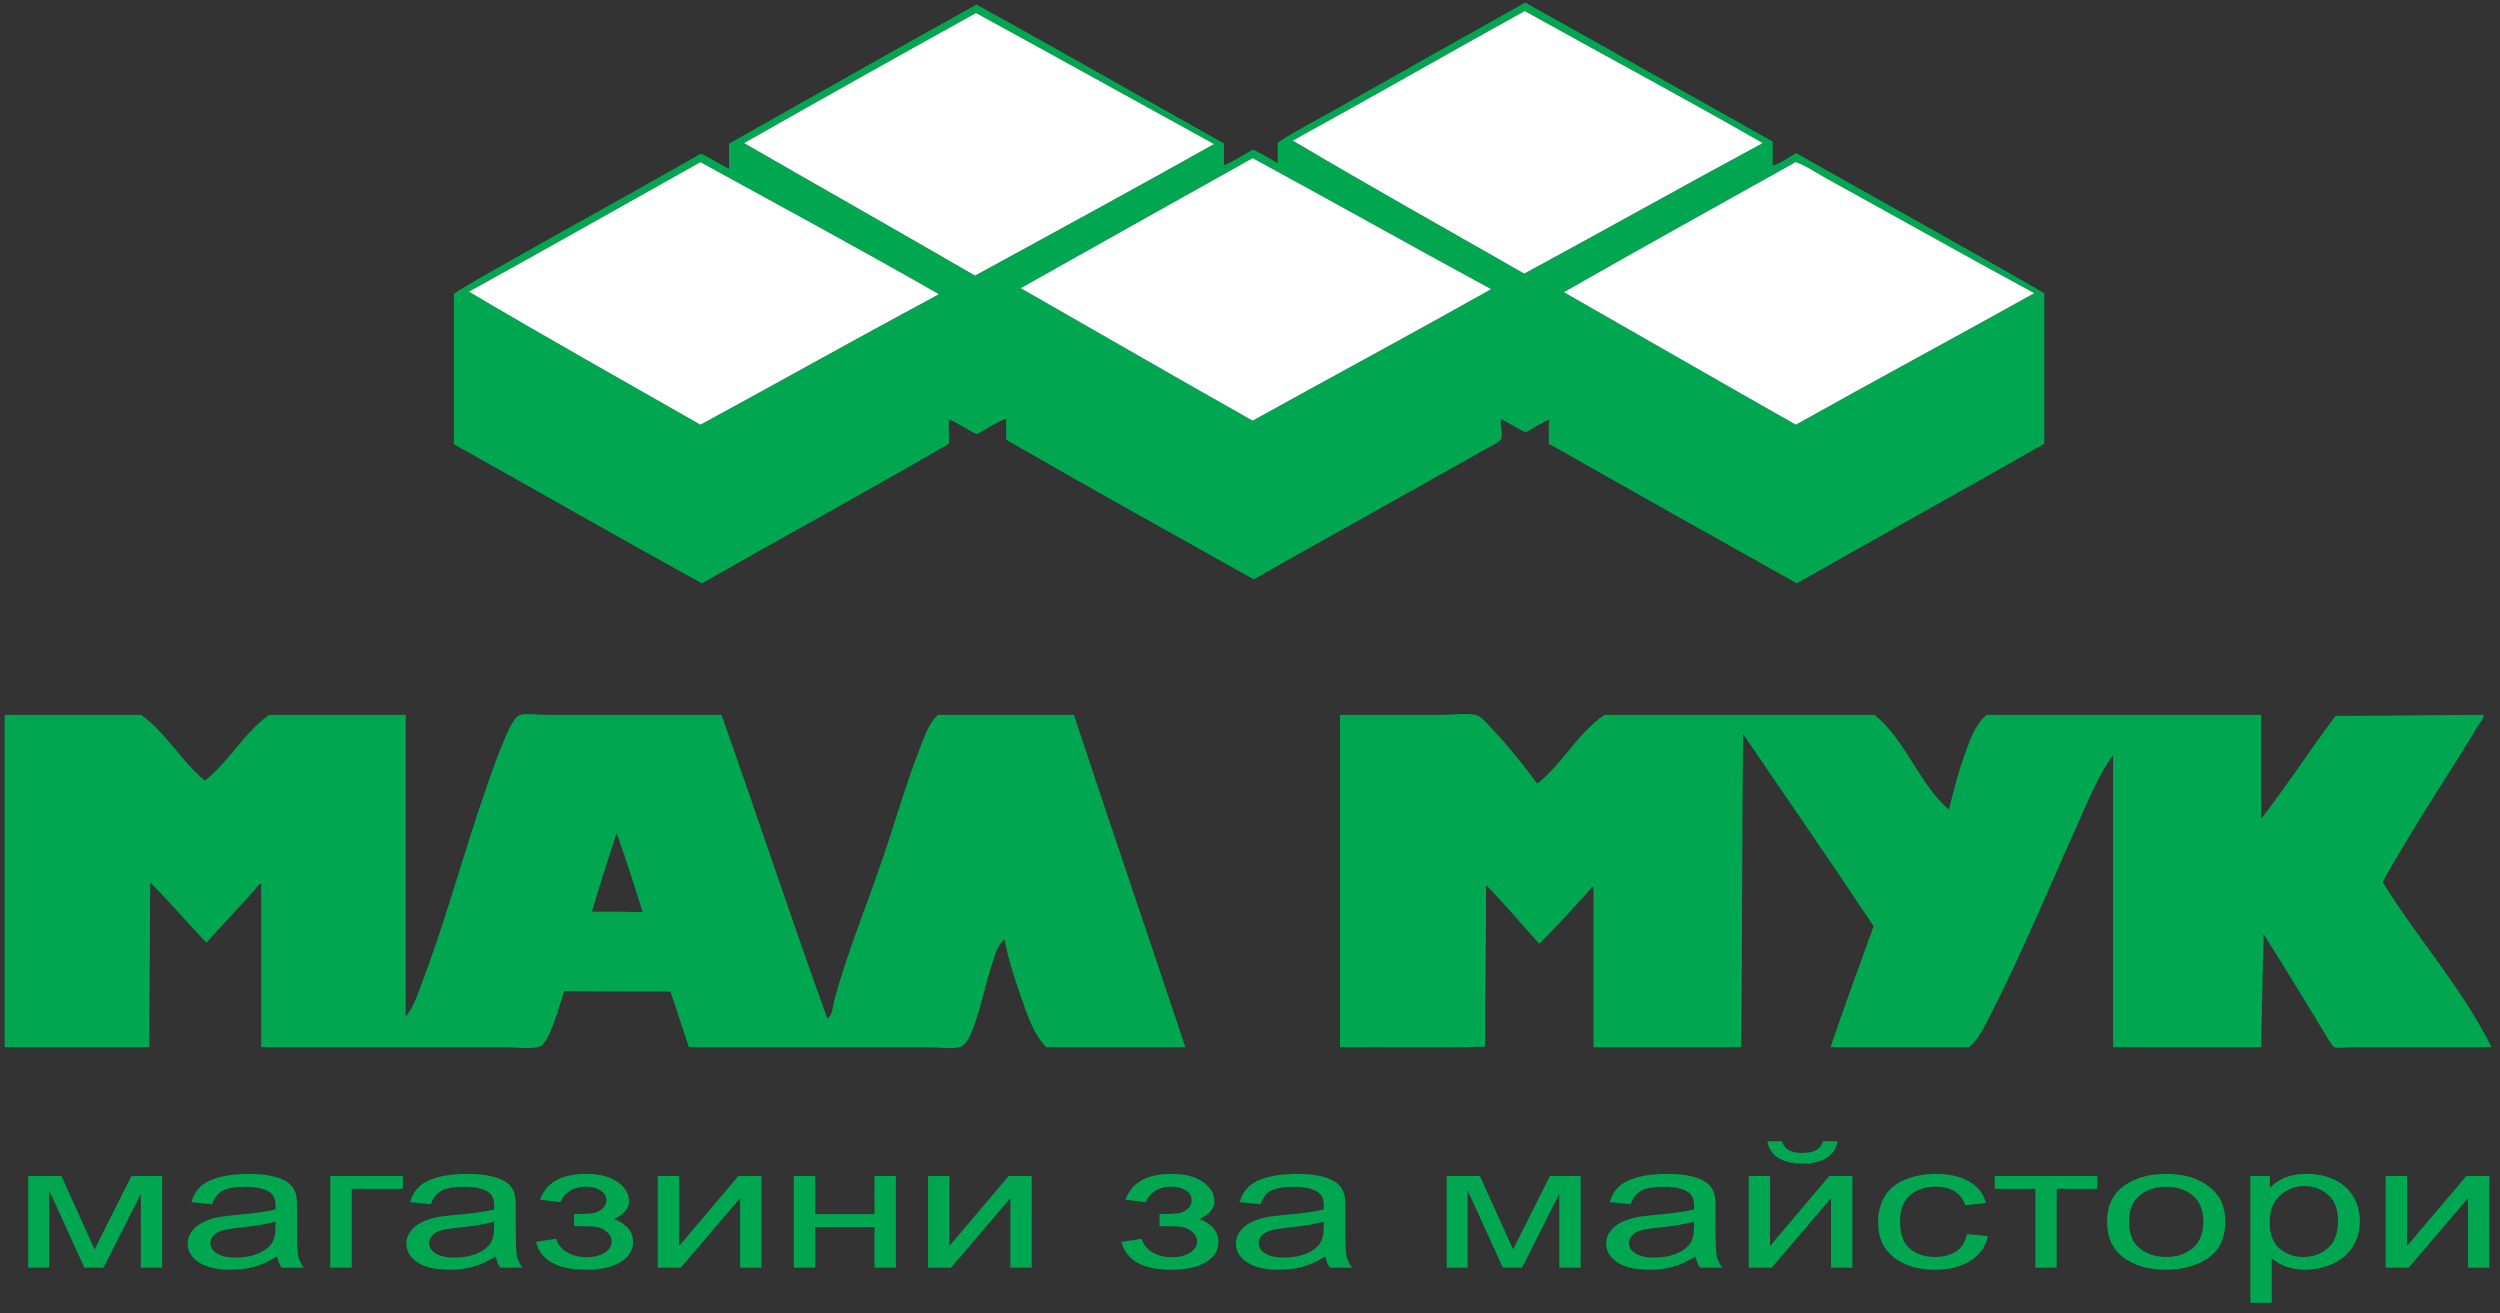
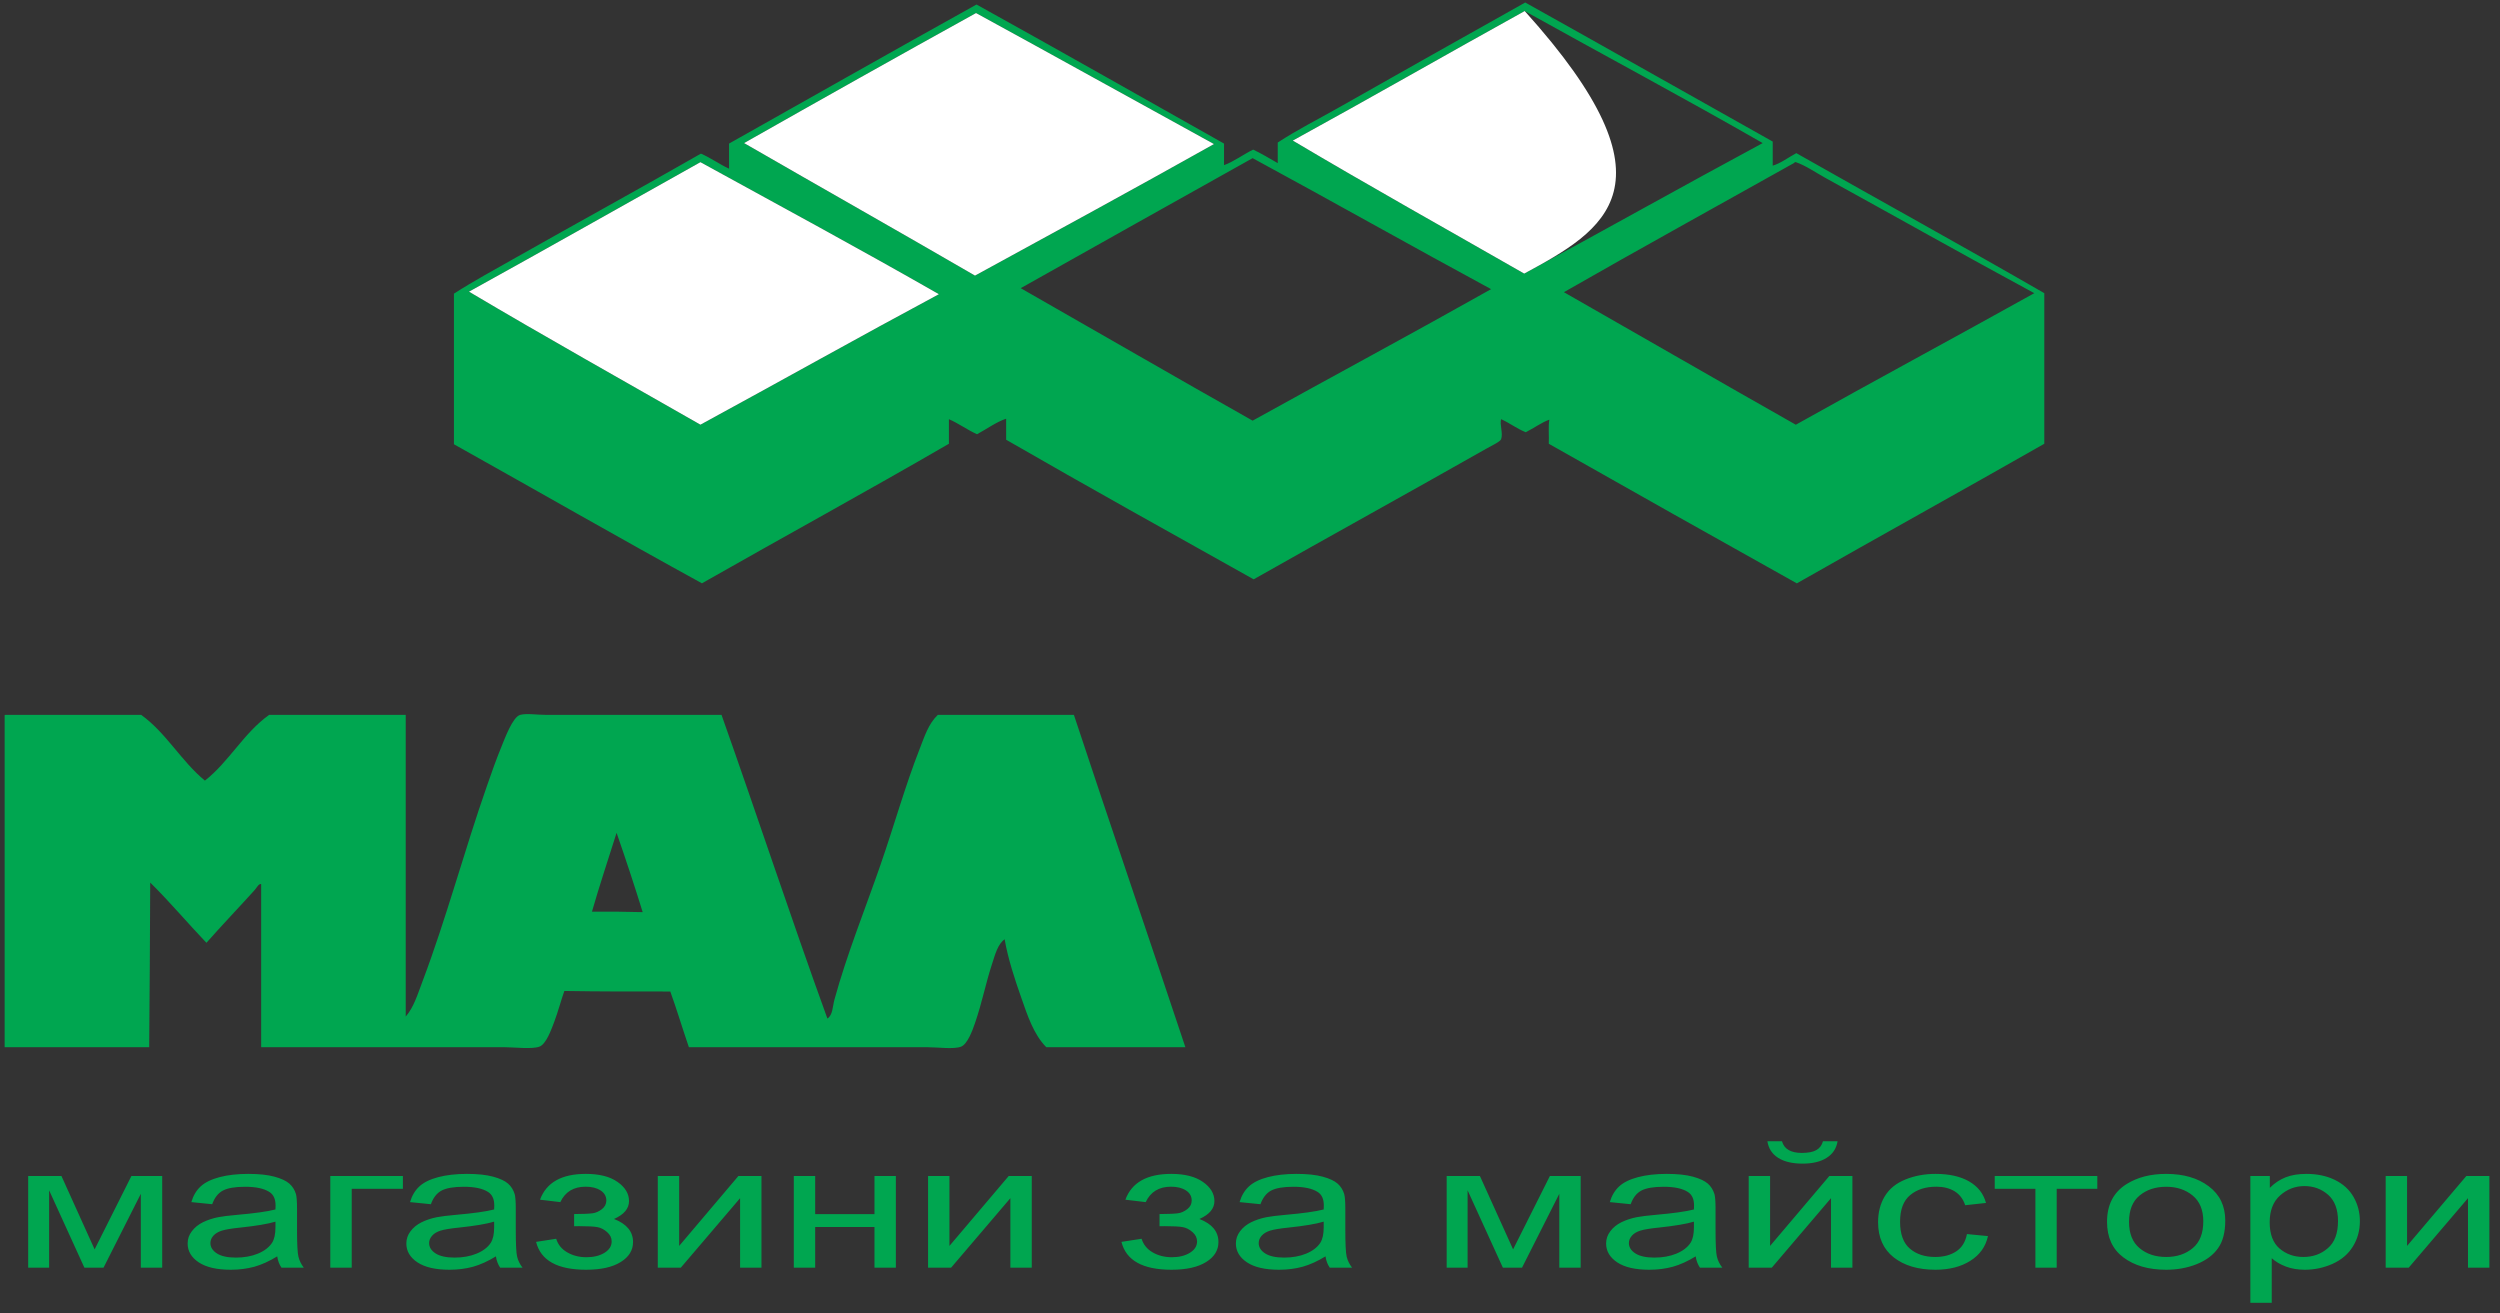
<svg xmlns="http://www.w3.org/2000/svg" width="238pt" height="125pt" viewBox="0 0 238 125" version="1.1">
  <rect x="0" y="0" width="238" height="125" fill="#333333" stroke="none" />
  <g id="surface1">
    <path style=" stroke:none;fill-rule:evenodd;fill:rgb(0%,65.099%,31.4%);fill-opacity:1;" d="M 145.203 0.238 C 153.074 4.633 160.902 9.07 168.762 13.477 C 168.762 14.242 168.762 15.008 168.762 15.77 C 169.504 15.555 170.285 14.969 171.008 14.578 C 178.863 19.035 186.809 23.406 194.617 27.91 C 194.617 32.691 194.617 37.469 194.617 42.246 C 186.793 46.707 178.883 51.078 171.059 55.535 C 163.168 51.125 155.297 46.699 147.445 42.246 C 147.477 41.496 147.387 40.625 147.496 39.953 C 146.785 40.199 145.996 40.777 145.25 41.148 C 144.398 40.805 143.734 40.277 142.906 39.906 C 142.754 40.41 143.109 41.254 142.906 41.816 C 142.824 42.051 141.902 42.48 141.473 42.727 C 134.195 46.859 126.508 51.094 119.348 55.152 C 111.473 50.742 103.574 46.355 95.785 41.863 C 95.785 41.195 95.785 40.527 95.785 39.859 C 94.863 40.164 93.914 40.855 93.012 41.34 C 92.07 40.914 91.289 40.324 90.336 39.906 C 90.336 40.688 90.336 41.469 90.336 42.246 C 82.574 46.75 74.641 51.082 66.824 55.531 C 58.895 51.18 51.094 46.699 43.215 42.293 C 43.215 37.516 43.215 32.738 43.215 27.957 C 45.098 26.742 47.082 25.676 49.043 24.562 C 54.902 21.246 60.871 17.977 66.727 14.625 C 67.684 15.039 68.465 15.625 69.406 16.059 C 69.406 15.262 69.406 14.465 69.406 13.668 C 77.254 9.25 85.078 4.809 92.965 0.43 C 100.859 4.805 108.684 9.246 116.527 13.668 C 116.527 14.352 116.527 15.039 116.527 15.723 C 117.43 15.402 118.371 14.699 119.301 14.242 C 120.121 14.629 120.867 15.094 121.641 15.531 C 121.641 14.879 121.641 14.227 121.641 13.57 C 123.512 12.344 125.52 11.336 127.473 10.227 C 133.332 6.898 139.289 3.559 145.203 0.238 Z M 123.074 13.383 C 130.332 17.691 137.75 21.836 145.105 26.047 C 152.703 21.934 160.195 17.719 167.809 13.621 C 160.348 9.34 152.691 5.254 145.152 1.051 C 137.766 5.137 130.484 9.32 123.074 13.383 Z M 92.918 1.242 C 85.645 5.262 78.148 9.477 70.836 13.621 C 78.152 17.84 85.523 22.004 92.82 26.238 C 100.426 22.086 108.039 17.945 115.57 13.715 C 108.012 9.566 100.492 5.379 92.918 1.242 Z M 97.172 27.434 C 104.535 31.633 111.855 35.879 119.25 40.047 C 126.801 35.859 134.441 31.758 141.953 27.527 C 134.344 23.41 126.852 19.176 119.25 15.055 C 111.883 19.172 104.523 23.301 97.172 27.434 Z M 44.648 27.766 C 51.906 32.074 59.324 36.223 66.68 40.43 C 74.266 36.309 81.762 32.094 89.383 28.008 C 81.902 23.727 74.27 19.605 66.68 15.438 C 59.336 19.547 52.027 23.691 44.648 27.766 Z M 173.828 16.965 C 172.863 16.434 171.863 15.734 170.961 15.438 C 170.867 15.406 170.809 15.512 170.77 15.531 C 163.508 19.605 156.137 23.66 148.883 27.816 C 156.25 32.012 163.574 36.254 170.961 40.434 C 178.484 36.215 186.125 32.113 193.664 27.91 C 187.164 24.395 180.336 20.547 173.828 16.965 " />
-     <path style=" stroke:none;fill-rule:evenodd;fill:rgb(100%,100%,100%);fill-opacity:1;" d="M 145.152 1.051 C 152.691 5.254 160.348 9.34 167.809 13.621 C 160.199 17.723 152.703 21.934 145.105 26.047 C 137.75 21.836 130.328 17.691 123.074 13.383 C 130.484 9.32 137.766 5.137 145.152 1.051 " />
+     <path style=" stroke:none;fill-rule:evenodd;fill:rgb(100%,100%,100%);fill-opacity:1;" d="M 145.152 1.051 C 160.199 17.723 152.703 21.934 145.105 26.047 C 137.75 21.836 130.328 17.691 123.074 13.383 C 130.484 9.32 137.766 5.137 145.152 1.051 " />
    <path style=" stroke:none;fill-rule:evenodd;fill:rgb(100%,100%,100%);fill-opacity:1;" d="M 115.57 13.715 C 108.039 17.941 100.426 22.086 92.82 26.238 C 85.523 22.004 78.152 17.84 70.836 13.621 C 78.148 9.477 85.645 5.262 92.918 1.242 C 100.492 5.379 108.012 9.566 115.57 13.715 " />
-     <path style=" stroke:none;fill-rule:evenodd;fill:rgb(100%,100%,100%);fill-opacity:1;" d="M 119.25 15.055 C 126.852 19.176 134.344 23.41 141.953 27.527 C 134.441 31.758 126.801 35.859 119.25 40.047 C 111.855 35.879 104.535 31.633 97.172 27.434 C 104.523 23.301 111.883 19.172 119.25 15.055 " />
    <path style=" stroke:none;fill-rule:evenodd;fill:rgb(100%,100%,100%);fill-opacity:1;" d="M 66.68 15.438 C 74.27 19.605 81.902 23.727 89.383 28.008 C 81.762 32.094 74.266 36.309 66.68 40.43 C 59.324 36.223 51.906 32.074 44.648 27.766 C 52.027 23.691 59.336 19.547 66.68 15.438 " />
-     <path style=" stroke:none;fill-rule:evenodd;fill:rgb(100%,100%,100%);fill-opacity:1;" d="M 193.66 27.91 C 186.125 32.113 178.484 36.215 170.961 40.43 C 163.574 36.254 156.25 32.012 148.883 27.816 C 156.137 23.66 163.508 19.605 170.77 15.531 C 170.809 15.512 170.867 15.406 170.961 15.438 C 171.863 15.734 172.863 16.434 173.828 16.965 C 180.336 20.547 187.164 24.395 193.66 27.91 " />
    <path style=" stroke:none;fill-rule:evenodd;fill:rgb(0%,65.099%,31.4%);fill-opacity:1;" d="M 0.488 68.055 C 4.805 68.055 9.121 68.055 13.441 68.055 C 15.828 69.777 17.254 72.461 19.508 74.316 C 21.82 72.5 23.211 69.766 25.625 68.055 C 29.961 68.055 34.293 68.055 38.625 68.055 C 38.625 77.629 38.625 87.203 38.625 96.777 C 39.391 95.895 39.758 94.66 40.203 93.48 C 42.484 87.461 44.191 81.004 46.367 74.793 C 46.766 73.656 47.188 72.426 47.707 71.16 C 48.062 70.293 48.801 68.254 49.523 68.055 C 50.113 67.895 51.129 68.055 51.961 68.055 C 57.527 68.055 63.18 68.055 68.688 68.055 C 72.09 77.652 75.312 87.43 78.77 96.969 C 79.293 96.625 79.262 95.793 79.441 95.152 C 80.645 90.777 82.371 86.531 83.836 82.297 C 85.117 78.605 86.176 74.797 87.566 71.258 C 88.008 70.125 88.391 68.895 89.285 68.055 C 93.602 68.055 97.918 68.055 102.234 68.055 C 105.734 78.641 109.332 89.125 112.848 99.695 C 108.434 99.695 104.02 99.695 99.609 99.695 C 98.402 98.477 97.832 96.711 97.219 94.965 C 96.609 93.223 95.98 91.348 95.641 89.418 C 94.984 89.887 94.742 90.852 94.445 91.762 C 93.824 93.656 93.512 95.387 92.82 97.398 C 92.566 98.148 92.086 99.426 91.484 99.645 C 90.77 99.91 89.312 99.695 88.281 99.695 C 80.727 99.695 73.027 99.695 65.582 99.695 C 64.977 97.938 64.438 96.121 63.812 94.391 C 60.43 94.395 57.047 94.398 53.727 94.34 C 53.391 95.285 53.133 96.297 52.773 97.258 C 52.484 98.012 52 99.41 51.34 99.645 C 50.617 99.902 48.977 99.695 48.039 99.695 C 40.422 99.695 32.25 99.695 24.863 99.695 C 24.863 94.516 24.863 89.34 24.863 84.16 C 24.629 84.109 24.453 84.5 24.242 84.734 C 22.781 86.352 21.109 88.102 19.652 89.754 C 17.863 87.879 16.07 85.754 14.301 84.02 C 14.27 89.281 14.258 94.582 14.203 99.695 C 9.617 99.695 5.027 99.695 0.441 99.695 C 0.441 89.195 0.441 78.699 0.441 68.199 C 0.438 68.129 0.434 68.062 0.488 68.055 Z M 56.355 86.789 C 57.996 86.773 59.598 86.797 61.184 86.836 C 60.395 84.281 59.562 81.77 58.699 79.285 C 57.914 81.781 57.086 84.234 56.355 86.789 " />
-     <path style=" stroke:none;fill-rule:evenodd;fill:rgb(0%,65.099%,31.4%);fill-opacity:1;" d="M 127.613 68.055 C 130.828 68.055 133.984 68.055 137.27 68.055 C 138.285 68.055 139.551 67.863 140.469 68.055 C 141.055 68.18 141.688 69.004 142.145 69.488 C 143.703 71.152 144.98 72.758 146.348 74.602 C 148.773 72.711 150.172 69.789 152.754 68.055 C 161.324 68.055 169.895 68.055 178.465 68.055 C 181.43 70.461 182.672 74.582 185.539 77.09 C 185.938 75.445 186.371 73.727 186.922 72.164 C 187.469 70.621 187.969 69.027 189.121 68.055 C 197.836 68.055 206.551 68.055 215.266 68.055 C 215.266 71.352 215.266 74.652 215.266 77.949 C 217.641 74.895 219.945 71.352 222.34 68.152 C 227.07 68.156 231.711 68.062 236.438 68.055 C 236.473 68.445 236.137 68.715 235.957 69.012 C 232.992 73.969 229.652 78.832 226.828 83.969 C 230.137 89.359 234.297 93.898 237.199 99.695 C 232.934 99.695 228.539 99.695 224.105 99.695 C 223.488 99.695 222.629 99.828 222.242 99.695 C 222.004 99.609 221.547 98.754 221.332 98.402 C 219.383 95.211 217.465 92.035 215.504 88.941 C 215.398 92.316 215.336 96.129 215.262 99.695 C 210.562 99.695 205.863 99.695 201.164 99.695 C 201.164 90.422 201.164 81.152 201.164 71.879 C 199.719 73.898 198.75 76.328 197.676 78.715 C 195.004 84.652 192.445 90.852 189.504 96.586 C 188.934 97.699 188.414 98.891 187.449 99.695 C 183.051 99.695 178.656 99.695 174.258 99.695 C 175.59 95.812 176.98 91.996 178.367 88.176 C 174.277 82.023 170.082 75.977 165.941 69.871 C 165.828 79.766 165.879 89.816 165.754 99.695 C 161.066 99.695 156.383 99.695 151.699 99.695 C 151.699 94.613 151.699 89.531 151.699 84.449 C 151.477 84.41 151.301 84.781 151.078 85.023 C 149.641 86.578 148.07 88.352 146.539 89.848 C 144.852 87.984 143.23 86.051 141.473 84.258 C 141.496 89.441 141.352 94.457 141.379 99.645 C 136.871 99.758 132.152 99.66 127.566 99.695 C 127.566 89.195 127.566 78.699 127.566 68.199 C 127.562 68.129 127.559 68.062 127.613 68.055 " />
    <path style=" stroke:none;fill-rule:nonzero;fill:rgb(0%,65.099%,31.4%);fill-opacity:1;" d="M 2.684 111.953 L 5.848 111.953 L 9.008 118.941 L 12.512 111.953 L 15.441 111.953 L 15.441 120.684 L 13.406 120.684 L 13.406 113.652 L 9.855 120.684 L 8.035 120.684 L 4.676 113.316 L 4.676 120.684 L 2.684 120.684 Z M 26.391 119.605 C 25.633 120.07 24.91 120.398 24.215 120.594 C 23.516 120.785 22.766 120.879 21.969 120.879 C 20.648 120.879 19.637 120.648 18.926 120.18 C 18.219 119.711 17.863 119.109 17.863 118.383 C 17.863 117.953 17.992 117.562 18.266 117.211 C 18.531 116.855 18.883 116.574 19.316 116.359 C 19.75 116.145 20.238 115.984 20.781 115.875 C 21.18 115.797 21.781 115.723 22.59 115.652 C 24.234 115.508 25.445 115.34 26.223 115.141 C 26.23 114.938 26.234 114.809 26.234 114.758 C 26.234 114.152 26.039 113.727 25.652 113.48 C 25.137 113.145 24.359 112.98 23.336 112.98 C 22.379 112.98 21.672 113.102 21.215 113.344 C 20.758 113.59 20.422 114.023 20.203 114.641 L 18.215 114.441 C 18.395 113.824 18.691 113.324 19.105 112.945 C 19.52 112.562 20.121 112.27 20.906 112.062 C 21.688 111.859 22.598 111.754 23.633 111.754 C 24.656 111.754 25.488 111.844 26.129 112.02 C 26.77 112.195 27.242 112.414 27.547 112.68 C 27.848 112.945 28.055 113.281 28.18 113.688 C 28.242 113.941 28.277 114.395 28.277 115.051 L 28.277 117.023 C 28.277 118.402 28.32 119.273 28.41 119.633 C 28.496 120 28.668 120.352 28.922 120.684 L 26.797 120.684 C 26.59 120.379 26.449 120.02 26.391 119.605 Z M 26.223 116.301 C 25.48 116.523 24.371 116.707 22.898 116.863 C 22.059 116.949 21.465 117.047 21.121 117.156 C 20.773 117.266 20.504 117.426 20.316 117.637 C 20.129 117.848 20.031 118.082 20.031 118.34 C 20.031 118.734 20.242 119.062 20.652 119.328 C 21.059 119.59 21.66 119.723 22.453 119.723 C 23.238 119.723 23.938 119.598 24.547 119.348 C 25.156 119.098 25.605 118.754 25.895 118.324 C 26.113 117.988 26.223 117.496 26.223 116.844 Z M 31.445 111.953 L 38.355 111.953 L 38.355 113.176 L 33.484 113.176 L 33.484 120.684 L 31.445 120.684 Z M 47.211 119.605 C 46.457 120.07 45.73 120.398 45.035 120.594 C 44.336 120.785 43.586 120.879 42.789 120.879 C 41.469 120.879 40.457 120.648 39.746 120.18 C 39.039 119.711 38.684 119.109 38.684 118.383 C 38.684 117.953 38.816 117.562 39.086 117.211 C 39.352 116.855 39.703 116.574 40.137 116.359 C 40.57 116.145 41.059 115.984 41.602 115.875 C 42 115.797 42.602 115.723 43.41 115.652 C 45.055 115.508 46.266 115.34 47.043 115.141 C 47.051 114.938 47.055 114.809 47.055 114.758 C 47.055 114.152 46.859 113.727 46.473 113.48 C 45.957 113.145 45.18 112.98 44.156 112.98 C 43.199 112.98 42.492 113.102 42.035 113.344 C 41.578 113.59 41.242 114.023 41.023 114.641 L 39.035 114.441 C 39.215 113.824 39.516 113.324 39.926 112.945 C 40.34 112.562 40.941 112.27 41.727 112.062 C 42.512 111.859 43.418 111.754 44.453 111.754 C 45.477 111.754 46.309 111.844 46.949 112.02 C 47.59 112.195 48.062 112.414 48.367 112.68 C 48.668 112.945 48.875 113.281 49 113.688 C 49.066 113.941 49.102 114.395 49.102 115.051 L 49.102 117.023 C 49.102 118.402 49.141 119.273 49.23 119.633 C 49.316 120 49.488 120.352 49.746 120.684 L 47.617 120.684 C 47.41 120.379 47.27 120.02 47.211 119.605 Z M 47.043 116.301 C 46.301 116.523 45.191 116.707 43.719 116.863 C 42.879 116.949 42.285 117.047 41.941 117.156 C 41.594 117.266 41.324 117.426 41.141 117.637 C 40.949 117.848 40.852 118.082 40.852 118.34 C 40.852 118.734 41.062 119.062 41.473 119.328 C 41.879 119.59 42.484 119.723 43.273 119.723 C 44.059 119.723 44.758 119.598 45.367 119.348 C 45.977 119.098 46.43 118.754 46.715 118.324 C 46.934 117.988 47.043 117.496 47.043 116.844 Z M 54.656 116.738 L 54.656 115.578 C 55.516 115.574 56.098 115.547 56.414 115.504 C 56.73 115.461 57.023 115.328 57.305 115.109 C 57.582 114.891 57.723 114.617 57.723 114.289 C 57.723 113.887 57.539 113.566 57.172 113.328 C 56.805 113.09 56.336 112.973 55.754 112.973 C 54.605 112.973 53.801 113.465 53.344 114.441 L 51.41 114.211 C 52.012 112.574 53.465 111.754 55.773 111.754 C 57.059 111.754 58.062 112.008 58.789 112.52 C 59.516 113.027 59.883 113.637 59.883 114.344 C 59.883 115.059 59.406 115.625 58.453 116.047 C 59.059 116.281 59.512 116.582 59.812 116.945 C 60.113 117.312 60.266 117.742 60.266 118.242 C 60.266 119.023 59.875 119.664 59.086 120.148 C 58.305 120.637 57.207 120.879 55.797 120.879 C 53.062 120.879 51.473 119.996 51.035 118.227 L 52.949 117.93 C 53.121 118.488 53.473 118.922 54.008 119.227 C 54.535 119.535 55.145 119.688 55.832 119.688 C 56.516 119.688 57.09 119.547 57.547 119.266 C 58.004 118.984 58.23 118.625 58.23 118.184 C 58.23 117.844 58.09 117.551 57.797 117.297 C 57.512 117.043 57.207 116.887 56.883 116.824 C 56.559 116.762 55.973 116.73 55.117 116.73 C 55.055 116.73 54.895 116.73 54.656 116.738 Z M 62.621 111.953 L 64.656 111.953 L 64.656 118.613 L 70.297 111.953 L 72.492 111.953 L 72.492 120.684 L 70.457 120.684 L 70.457 114.066 L 64.812 120.684 L 62.621 120.684 Z M 75.57 111.953 L 77.605 111.953 L 77.605 115.586 L 83.25 115.586 L 83.25 111.953 L 85.285 111.953 L 85.285 120.684 L 83.25 120.684 L 83.25 116.812 L 77.605 116.812 L 77.605 120.684 L 75.57 120.684 Z M 88.352 111.953 L 90.387 111.953 L 90.387 118.613 L 96.031 111.953 L 98.223 111.953 L 98.223 120.684 L 96.188 120.684 L 96.188 114.066 L 90.543 120.684 L 88.352 120.684 Z M 110.387 116.738 L 110.387 115.578 C 111.246 115.574 111.828 115.547 112.145 115.504 C 112.457 115.461 112.75 115.328 113.031 115.109 C 113.312 114.891 113.449 114.617 113.449 114.289 C 113.449 113.887 113.27 113.566 112.902 113.328 C 112.535 113.09 112.062 112.973 111.48 112.973 C 110.336 112.973 109.531 113.465 109.07 114.441 L 107.137 114.211 C 107.738 112.574 109.195 111.754 111.504 111.754 C 112.785 111.754 113.789 112.008 114.52 112.52 C 115.246 113.027 115.613 113.637 115.613 114.344 C 115.613 115.059 115.133 115.625 114.184 116.047 C 114.789 116.281 115.242 116.582 115.543 116.945 C 115.844 117.312 115.996 117.742 115.996 118.242 C 115.996 119.023 115.605 119.664 114.816 120.148 C 114.031 120.637 112.938 120.879 111.527 120.879 C 108.789 120.879 107.203 119.996 106.762 118.227 L 108.68 117.93 C 108.852 118.488 109.203 118.922 109.734 119.227 C 110.266 119.535 110.875 119.688 111.562 119.688 C 112.246 119.688 112.816 119.547 113.277 119.266 C 113.73 118.984 113.961 118.625 113.961 118.184 C 113.961 117.844 113.816 117.551 113.527 117.297 C 113.242 117.043 112.938 116.887 112.613 116.824 C 112.289 116.762 111.699 116.73 110.848 116.73 C 110.781 116.73 110.625 116.73 110.387 116.738 Z M 126.188 119.605 C 125.43 120.07 124.703 120.398 124.008 120.594 C 123.312 120.785 122.562 120.879 121.762 120.879 C 120.441 120.879 119.43 120.648 118.719 120.18 C 118.012 119.711 117.656 119.109 117.656 118.383 C 117.656 117.953 117.789 117.562 118.059 117.211 C 118.324 116.855 118.676 116.574 119.109 116.359 C 119.547 116.145 120.031 115.984 120.578 115.875 C 120.977 115.797 121.578 115.723 122.383 115.652 C 124.027 115.508 125.242 115.34 126.016 115.141 C 126.023 114.938 126.027 114.809 126.027 114.758 C 126.027 114.152 125.836 113.727 125.449 113.48 C 124.934 113.145 124.156 112.98 123.133 112.98 C 122.176 112.98 121.469 113.102 121.008 113.344 C 120.555 113.59 120.219 114.023 119.996 114.641 L 118.008 114.441 C 118.191 113.824 118.488 113.324 118.902 112.945 C 119.312 112.562 119.914 112.27 120.699 112.062 C 121.484 111.859 122.391 111.754 123.426 111.754 C 124.453 111.754 125.281 111.844 125.926 112.02 C 126.566 112.195 127.035 112.414 127.34 112.68 C 127.641 112.945 127.852 113.281 127.973 113.688 C 128.039 113.941 128.074 114.395 128.074 115.051 L 128.074 117.023 C 128.074 118.402 128.117 119.273 128.203 119.633 C 128.289 120 128.465 120.352 128.719 120.684 L 126.594 120.684 C 126.383 120.379 126.246 120.02 126.188 119.605 Z M 126.016 116.301 C 125.273 116.523 124.168 116.707 122.691 116.863 C 121.855 116.949 121.262 117.047 120.914 117.156 C 120.57 117.266 120.301 117.426 120.113 117.637 C 119.926 117.848 119.828 118.082 119.828 118.34 C 119.828 118.734 120.035 119.062 120.445 119.328 C 120.855 119.59 121.457 119.723 122.246 119.723 C 123.031 119.723 123.73 119.598 124.34 119.348 C 124.949 119.098 125.402 118.754 125.688 118.324 C 125.906 117.988 126.016 117.496 126.016 116.844 Z M 137.723 111.953 L 140.887 111.953 L 144.047 118.941 L 147.551 111.953 L 150.48 111.953 L 150.48 120.684 L 148.445 120.684 L 148.445 113.652 L 144.895 120.684 L 143.074 120.684 L 139.715 113.316 L 139.715 120.684 L 137.723 120.684 Z M 161.43 119.605 C 160.676 120.07 159.949 120.398 159.254 120.594 C 158.555 120.785 157.805 120.879 157.008 120.879 C 155.688 120.879 154.676 120.648 153.965 120.18 C 153.258 119.711 152.902 119.109 152.902 118.383 C 152.902 117.953 153.035 117.562 153.305 117.211 C 153.57 116.855 153.922 116.574 154.355 116.359 C 154.789 116.145 155.277 115.984 155.82 115.875 C 156.219 115.797 156.82 115.723 157.629 115.652 C 159.273 115.508 160.484 115.34 161.262 115.141 C 161.27 114.938 161.273 114.809 161.273 114.758 C 161.273 114.152 161.078 113.727 160.691 113.48 C 160.176 113.145 159.398 112.98 158.379 112.98 C 157.422 112.98 156.715 113.102 156.254 113.344 C 155.797 113.59 155.461 114.023 155.242 114.641 L 153.254 114.441 C 153.434 113.824 153.734 113.324 154.145 112.945 C 154.559 112.562 155.16 112.27 155.945 112.062 C 156.73 111.859 157.637 111.754 158.672 111.754 C 159.695 111.754 160.527 111.844 161.168 112.02 C 161.809 112.195 162.281 112.414 162.586 112.68 C 162.887 112.945 163.094 113.281 163.219 113.688 C 163.285 113.941 163.32 114.395 163.32 115.051 L 163.32 117.023 C 163.32 118.402 163.359 119.273 163.449 119.633 C 163.535 120 163.711 120.352 163.965 120.684 L 161.836 120.684 C 161.629 120.379 161.488 120.02 161.43 119.605 Z M 161.262 116.301 C 160.52 116.523 159.41 116.707 157.938 116.863 C 157.098 116.949 156.504 117.047 156.16 117.156 C 155.812 117.266 155.543 117.426 155.359 117.637 C 155.168 117.848 155.07 118.082 155.07 118.34 C 155.07 118.734 155.281 119.062 155.691 119.328 C 156.098 119.59 156.703 119.723 157.492 119.723 C 158.277 119.723 158.977 119.598 159.586 119.348 C 160.195 119.098 160.648 118.754 160.934 118.324 C 161.152 117.988 161.262 117.496 161.262 116.844 Z M 166.477 111.953 L 168.512 111.953 L 168.512 118.613 L 174.156 111.953 L 176.348 111.953 L 176.348 120.684 L 174.312 120.684 L 174.312 114.066 L 168.672 120.684 L 166.477 120.684 Z M 173.547 108.648 L 174.938 108.648 C 174.824 109.332 174.48 109.859 173.902 110.223 C 173.324 110.594 172.559 110.777 171.602 110.777 C 170.637 110.777 169.863 110.594 169.285 110.23 C 168.707 109.863 168.363 109.34 168.254 108.648 L 169.645 108.648 C 169.746 109.02 169.961 109.297 170.273 109.48 C 170.586 109.664 171.004 109.758 171.531 109.758 C 172.145 109.758 172.605 109.668 172.914 109.488 C 173.23 109.312 173.441 109.031 173.547 108.648 Z M 187.254 117.484 L 189.254 117.676 C 189.039 118.676 188.48 119.461 187.574 120.031 C 186.676 120.598 185.566 120.879 184.254 120.879 C 182.613 120.879 181.289 120.488 180.293 119.711 C 179.297 118.93 178.793 117.809 178.793 116.352 C 178.793 115.406 179.008 114.582 179.438 113.875 C 179.867 113.168 180.523 112.637 181.402 112.285 C 182.277 111.93 183.234 111.754 184.266 111.754 C 185.57 111.754 186.641 111.996 187.469 112.477 C 188.297 112.957 188.828 113.633 189.066 114.52 L 187.086 114.738 C 186.895 114.152 186.562 113.715 186.086 113.414 C 185.605 113.121 185.027 112.973 184.348 112.973 C 183.32 112.973 182.488 113.238 181.848 113.773 C 181.203 114.309 180.887 115.152 180.887 116.309 C 180.887 117.48 181.195 118.336 181.816 118.867 C 182.434 119.398 183.238 119.664 184.234 119.664 C 185.035 119.664 185.699 119.484 186.234 119.129 C 186.773 118.773 187.113 118.227 187.254 117.484 Z M 189.898 111.953 L 199.664 111.953 L 199.664 113.176 L 195.797 113.176 L 195.797 120.684 L 193.77 120.684 L 193.77 113.176 L 189.898 113.176 Z M 200.59 116.316 C 200.59 114.699 201.207 113.504 202.445 112.727 C 203.477 112.078 204.734 111.754 206.223 111.754 C 207.875 111.754 209.227 112.148 210.273 112.934 C 211.324 113.723 211.844 114.809 211.844 116.195 C 211.844 117.32 211.613 118.203 211.148 118.844 C 210.688 119.492 210.012 119.988 209.125 120.348 C 208.238 120.703 207.273 120.879 206.223 120.879 C 204.543 120.879 203.184 120.488 202.145 119.703 C 201.105 118.922 200.59 117.793 200.59 116.316 Z M 202.684 116.316 C 202.684 117.438 203.02 118.273 203.691 118.828 C 204.363 119.387 205.207 119.664 206.223 119.664 C 207.234 119.664 208.074 119.383 208.746 118.824 C 209.414 118.27 209.754 117.414 209.754 116.27 C 209.754 115.188 209.414 114.367 208.738 113.812 C 208.062 113.258 207.227 112.98 206.223 112.98 C 205.207 112.98 204.363 113.258 203.691 113.812 C 203.02 114.363 202.684 115.199 202.684 116.316 Z M 214.234 124.027 L 214.234 111.953 L 216.086 111.953 L 216.086 113.086 C 216.523 112.645 217.016 112.309 217.57 112.09 C 218.117 111.867 218.785 111.754 219.57 111.754 C 220.598 111.754 221.5 111.949 222.281 112.328 C 223.07 112.715 223.66 113.254 224.059 113.953 C 224.461 114.652 224.66 115.418 224.66 116.254 C 224.66 117.145 224.441 117.949 223.996 118.664 C 223.559 119.383 222.914 119.93 222.074 120.312 C 221.234 120.688 220.348 120.879 219.422 120.879 C 218.742 120.879 218.137 120.777 217.598 120.57 C 217.055 120.359 216.617 120.098 216.27 119.781 L 216.27 124.027 Z M 216.074 116.367 C 216.074 117.488 216.387 118.32 217.012 118.859 C 217.641 119.395 218.398 119.664 219.285 119.664 C 220.191 119.664 220.965 119.387 221.609 118.828 C 222.258 118.273 222.578 117.41 222.578 116.242 C 222.578 115.129 222.266 114.301 221.637 113.742 C 221.004 113.191 220.254 112.914 219.379 112.914 C 218.512 112.914 217.742 113.207 217.074 113.797 C 216.406 114.387 216.074 115.246 216.074 116.367 Z M 227.117 111.953 L 229.152 111.953 L 229.152 118.613 L 234.797 111.953 L 236.988 111.953 L 236.988 120.684 L 234.953 120.684 L 234.953 114.066 L 229.309 120.684 L 227.117 120.684 L 227.117 111.953 " />
  </g>
</svg>